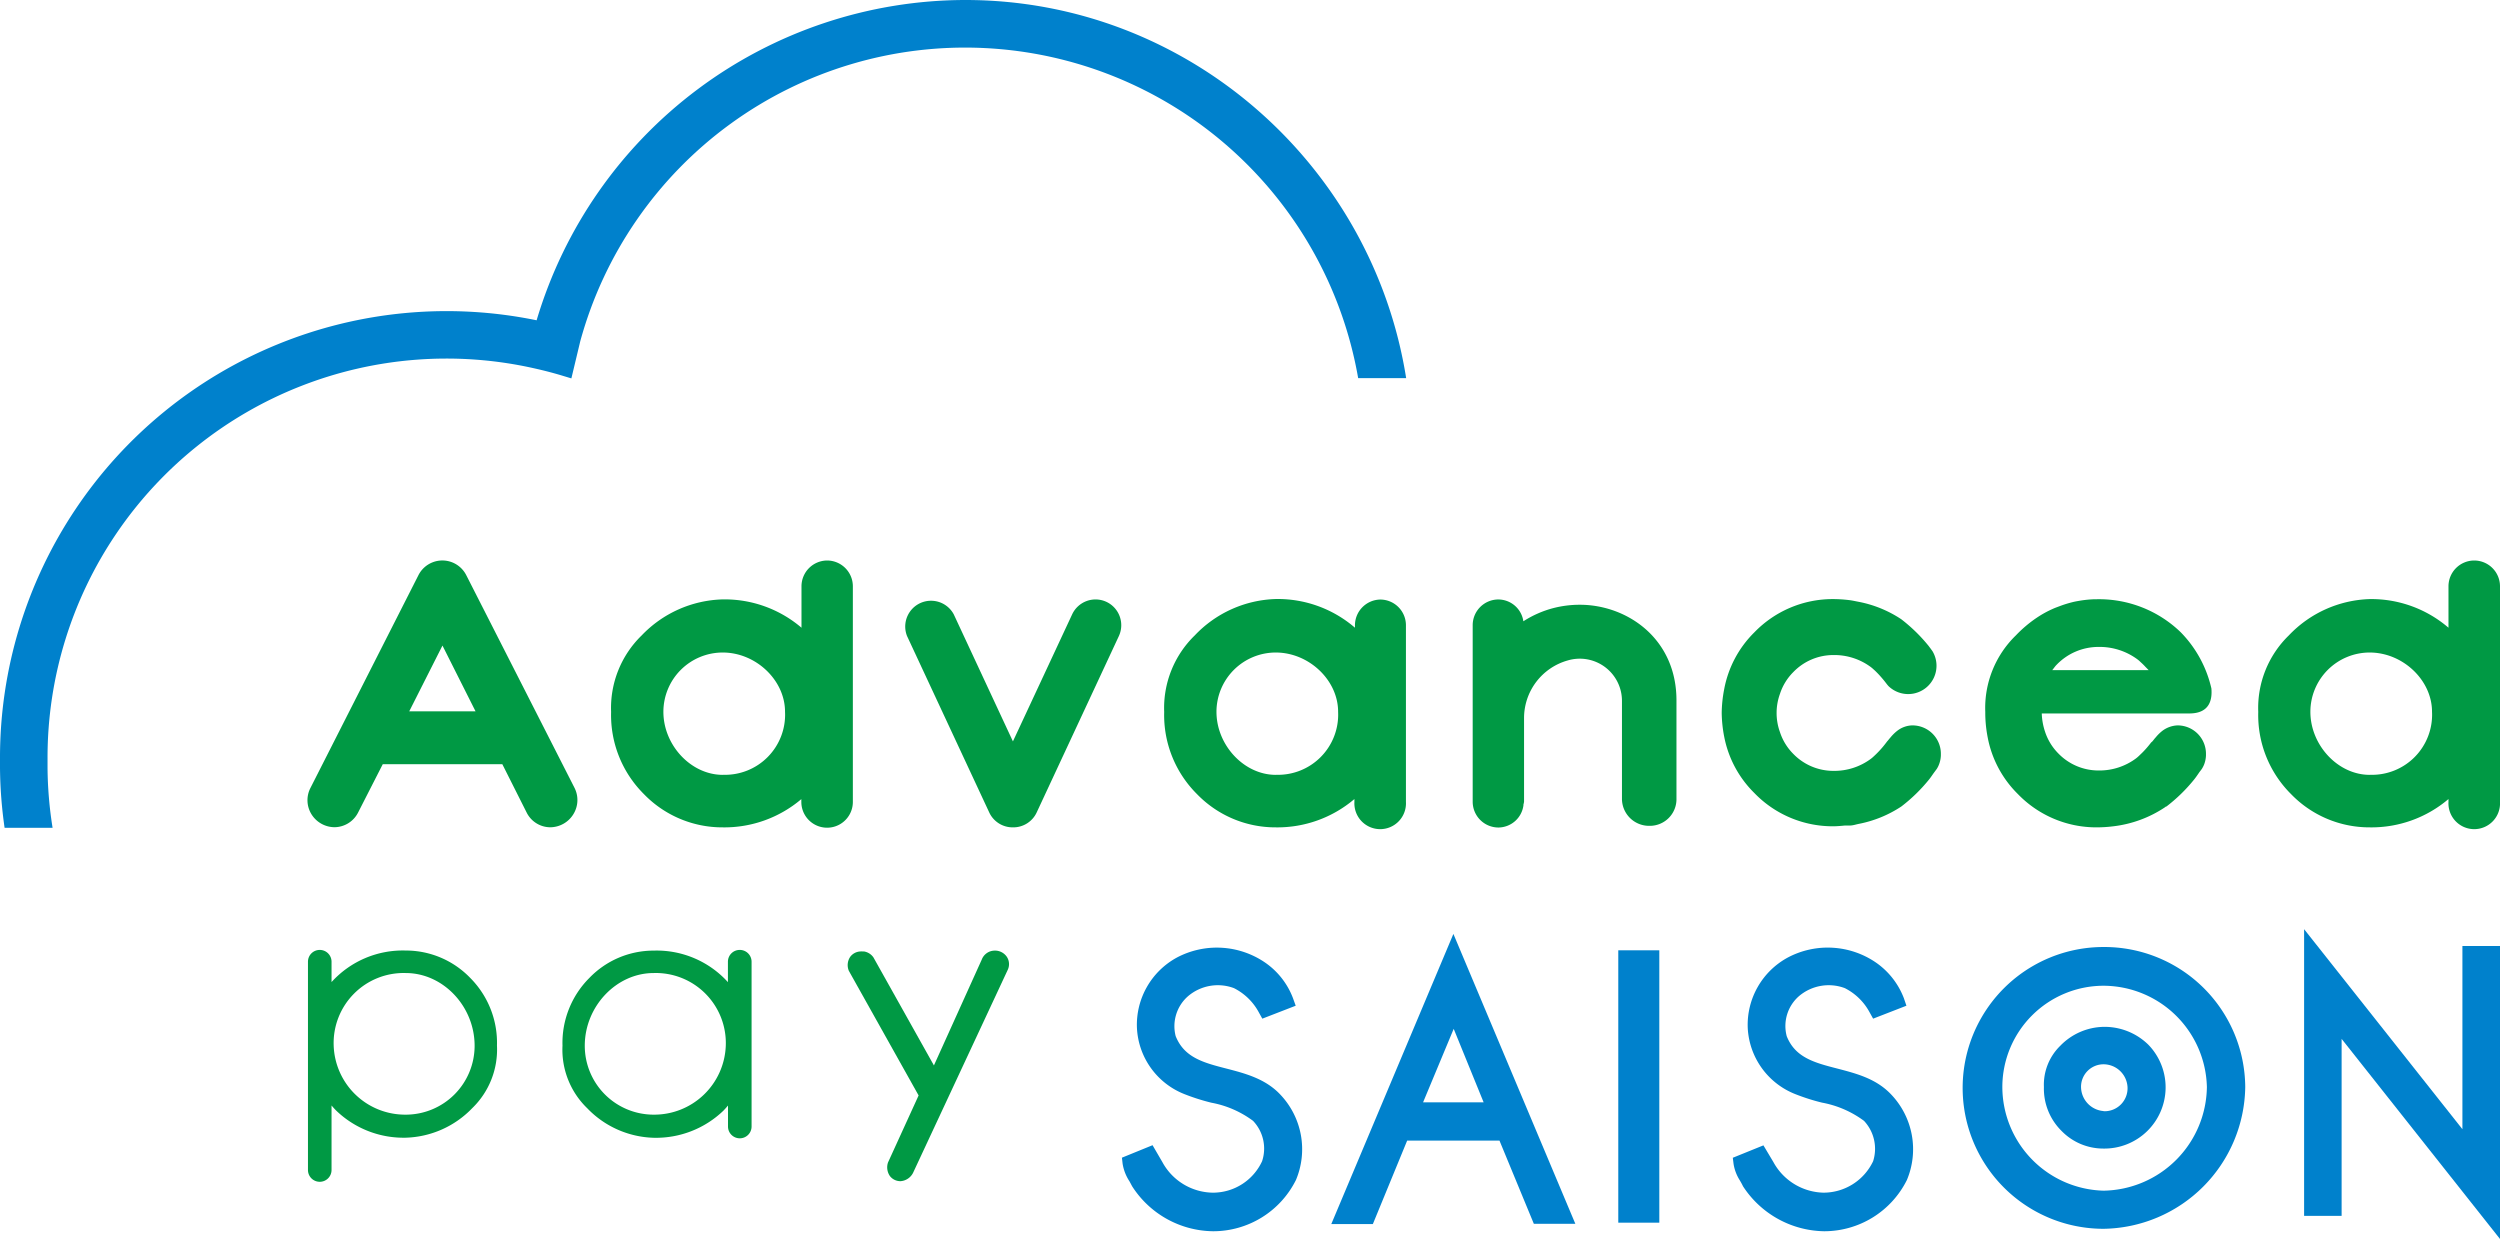
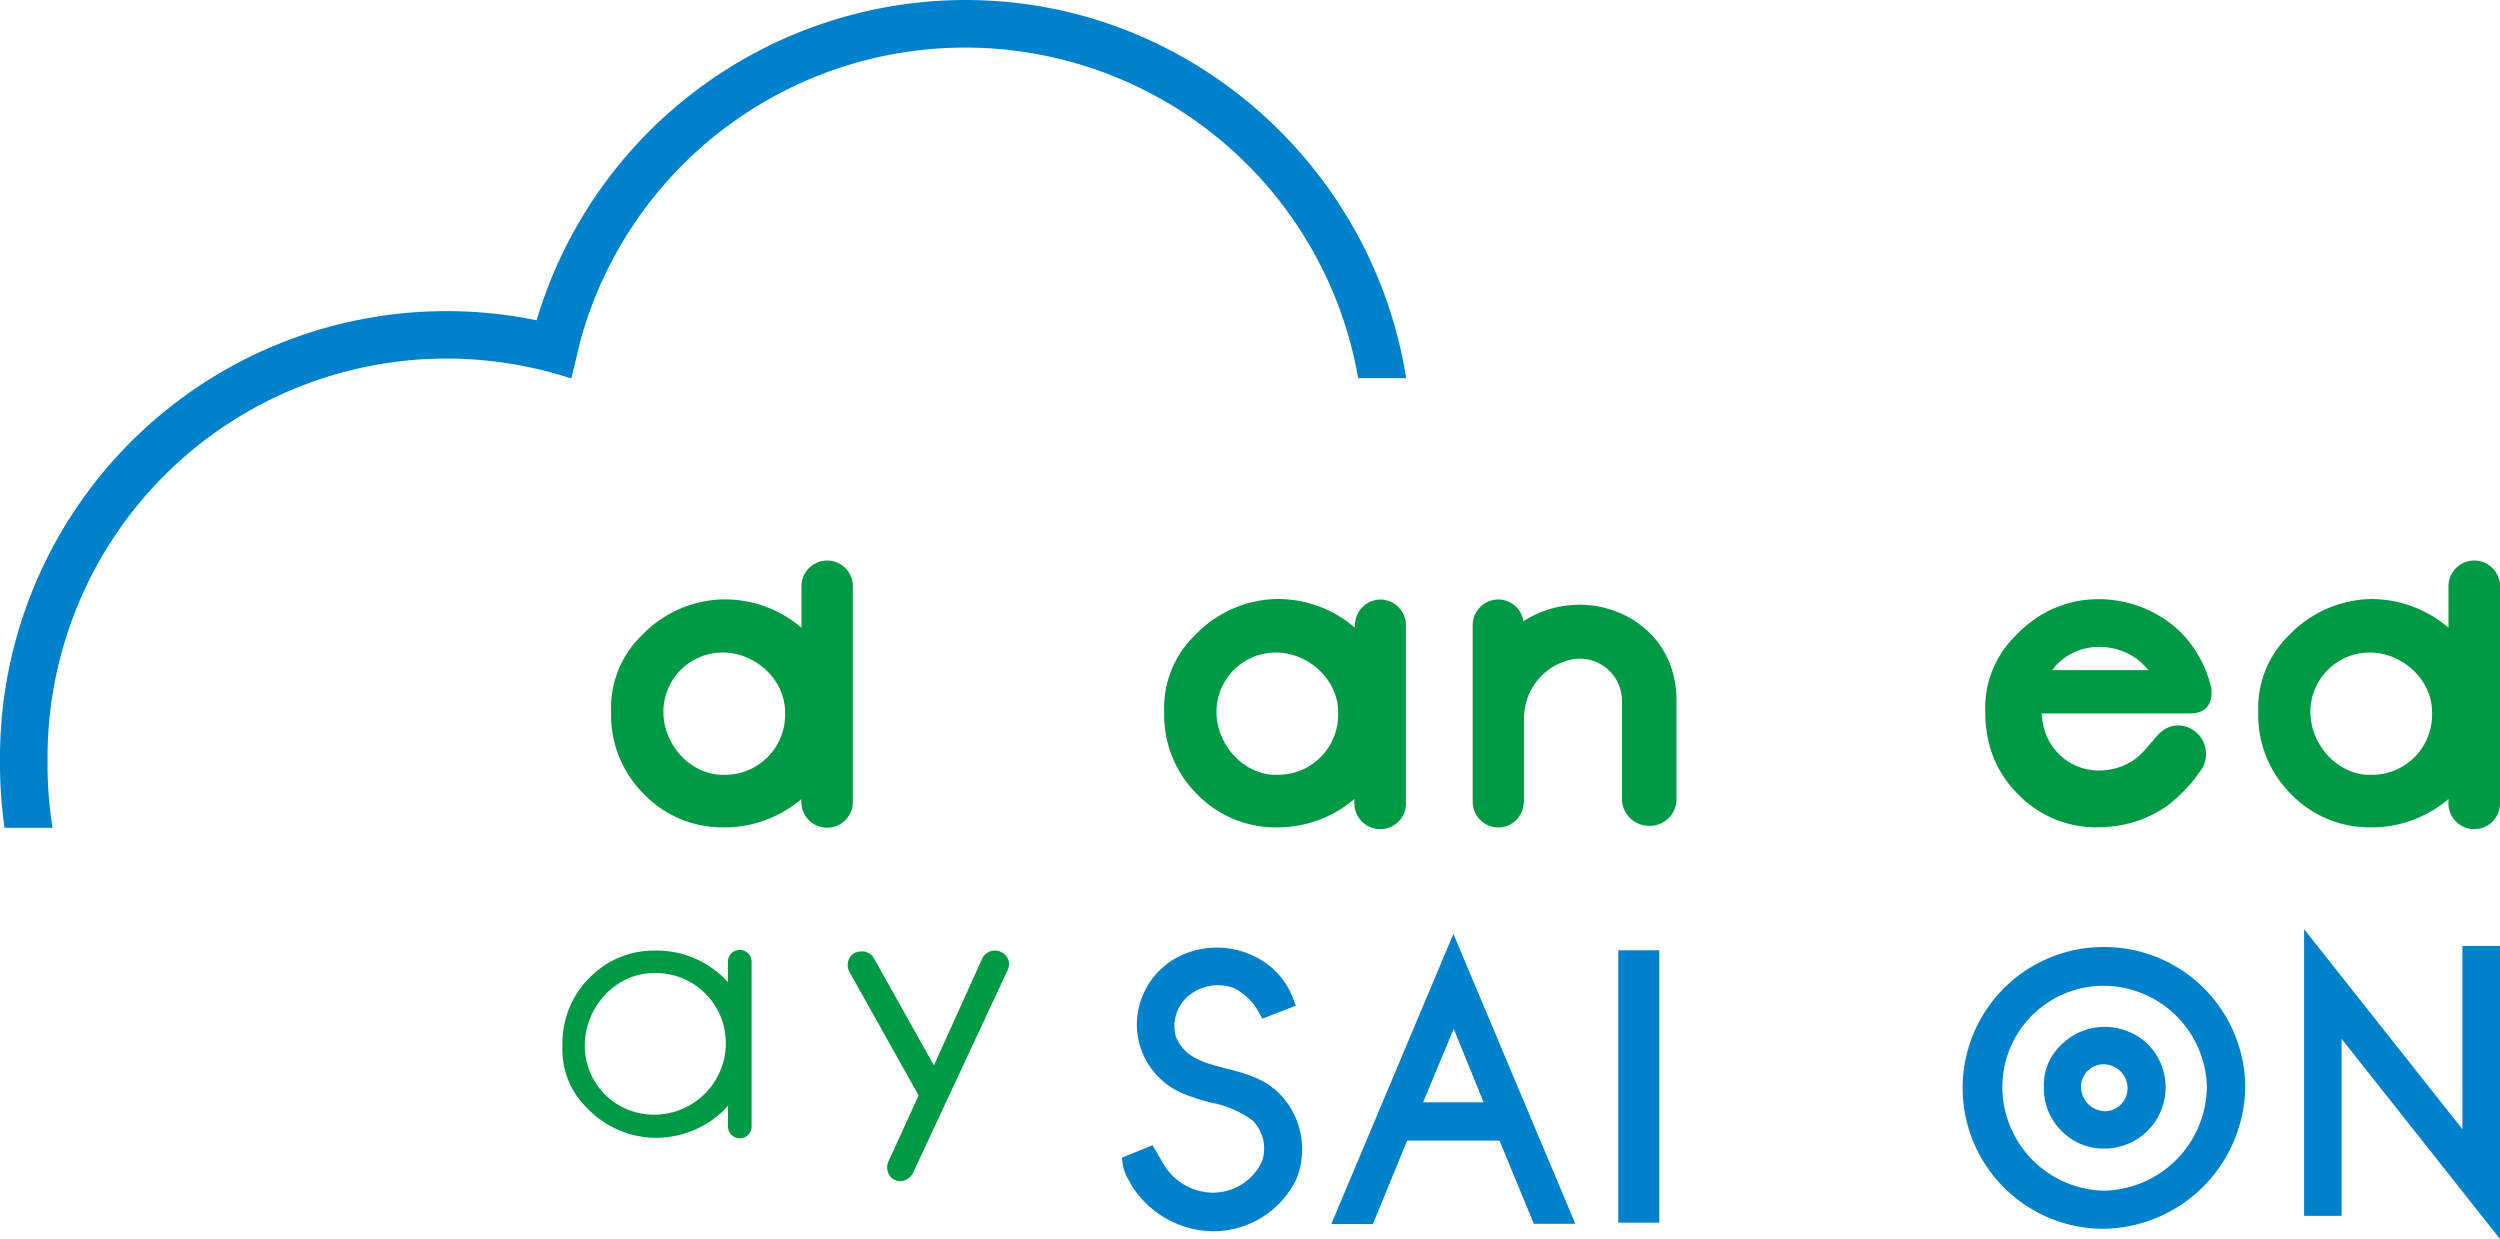
<svg xmlns="http://www.w3.org/2000/svg" viewBox="0 0 326.58 161.85">
  <defs>
    <style>.cls-1{fill:#0081cc;}.cls-2{fill:#094;}</style>
  </defs>
  <title>アセット 1</title>
  <g id="レイヤー_2" data-name="レイヤー 2">
    <g id="レイヤー_1-2" data-name="レイヤー 1">
      <path class="cls-1" d="M160.25,139.6c-3-.77-5.55-1.43-6.67-4.25a5.2,5.2,0,0,1,1.61-5.21,6,6,0,0,1,6-1.06,7.54,7.54,0,0,1,3.26,3.18l.45.81,4.36-1.69-.36-1a9.9,9.9,0,0,0-3.67-4.66,11.15,11.15,0,0,0-11.46-.65,10,10,0,0,0-5.25,9.2,9.8,9.8,0,0,0,6.21,8.66,27.56,27.56,0,0,0,3.52,1.12,13.1,13.1,0,0,1,5.44,2.37,5.25,5.25,0,0,1,1.18,5.27,7.07,7.07,0,0,1-6.31,4.11h-.19a7.62,7.62,0,0,1-6.53-4l-1.28-2.2-4,1.63.09.8a5.88,5.88,0,0,0,.89,2.28c.1.18.2.37.35.65a12.73,12.73,0,0,0,10.58,5.88h0a12.08,12.08,0,0,0,10.82-6.69,10.36,10.36,0,0,0-2-11.12C165.33,140.91,162.63,140.22,160.25,139.6Z" />
-       <path class="cls-1" d="M240.06,139.6c-3-.77-5.55-1.43-6.66-4.25a5.18,5.18,0,0,1,1.59-5.21,6,6,0,0,1,6-1.06,7.52,7.52,0,0,1,3.25,3.18l.45.81,4.35-1.69-.34-1a10,10,0,0,0-3.67-4.66,11.13,11.13,0,0,0-11.46-.65,10,10,0,0,0-5.26,9.2,9.81,9.81,0,0,0,6.22,8.66,26.74,26.74,0,0,0,3.49,1.11,13.24,13.24,0,0,1,5.48,2.38,5.34,5.34,0,0,1,1.19,5.27,7.17,7.17,0,0,1-6.51,4.11,7.66,7.66,0,0,1-6.52-4l-1.3-2.18-4,1.62.1.81a5.65,5.65,0,0,0,.82,2.15c.12.21.25.42.41.76a12.88,12.88,0,0,0,10.59,5.88h0a12.07,12.07,0,0,0,10.82-6.69,10.37,10.37,0,0,0-2-11.12C245.15,140.93,242.58,140.26,240.06,139.6Z" />
      <path class="cls-1" d="M173.91,159.9h5.43L183.82,149h12.06l4.49,10.87h5.42L189.86,122Zm19.9-15.9H185.9l4-9.6Z" />
      <rect class="cls-1" x="211.4" y="124.14" width="5.36" height="35.58" />
      <path class="cls-1" d="M274.79,134.14a8.09,8.09,0,0,0-5.64,2.46A7.11,7.11,0,0,0,267,142a7.76,7.76,0,0,0,2.3,5.73,7.61,7.61,0,0,0,5.49,2.31,8,8,0,0,0,5.84-13.58A8.17,8.17,0,0,0,274.79,134.14Zm0,11a3.19,3.19,0,0,1-2.94-3.18,2.94,2.94,0,0,1,2.94-2.93,3.15,3.15,0,0,1,3.13,2.93A3,3,0,0,1,274.79,145.16Z" />
      <path class="cls-1" d="M274.79,123.71a18.4,18.4,0,0,0,0,36.81A18.78,18.78,0,0,0,293.3,142,18.41,18.41,0,0,0,274.79,123.71Zm0,31.83A13.58,13.58,0,0,1,261.57,142a13.24,13.24,0,0,1,13.22-13.23A13.55,13.55,0,0,1,288.29,142,13.72,13.72,0,0,1,274.79,155.54Z" />
      <polygon class="cls-1" points="321.67 123.58 321.67 147.51 300.99 121.38 300.99 158.83 305.89 158.83 305.89 135.71 326.58 161.85 326.58 123.58 321.67 123.58" />
-       <path class="cls-2" d="M53,124.17a12.55,12.55,0,0,0-9.69,4.12v-2.66a1.54,1.54,0,0,0-3.08,0v27.21a1.54,1.54,0,0,0,3.08,0v-8.43c.2.24.4.46.61.67A12.68,12.68,0,0,0,53,148.62a12.54,12.54,0,0,0,8.69-3.86,10.65,10.65,0,0,0,3.23-8.17,12,12,0,0,0-3.5-8.85A11.67,11.67,0,0,0,53,124.17Zm0,21.44a9.34,9.34,0,0,1-9.41-9,9.15,9.15,0,0,1,9.41-9.5c4.89,0,9,4.35,9,9.5A9,9,0,0,1,53,145.61Z" />
      <path class="cls-2" d="M131.53,125a1.87,1.87,0,0,0-1.63-.82,1.82,1.82,0,0,0-1.65,1.17L122,139.18l-7.9-14.11a1.86,1.86,0,0,0-1.24-.78l-.2,0a.79.79,0,0,0-.23,0,1.75,1.75,0,0,0-1.37.71,1.93,1.93,0,0,0-.17,1.83L120,143.1,116,151.86a2,2,0,0,0,.25,1.77,1.73,1.73,0,0,0,1.4.67,2,2,0,0,0,1.69-1.23l12.29-26.35A1.74,1.74,0,0,0,131.53,125Z" />
      <path class="cls-2" d="M96.63,124.09a1.54,1.54,0,0,0-1.54,1.54v2.67a12.55,12.55,0,0,0-9.7-4.12,11.65,11.65,0,0,0-8.4,3.57,12,12,0,0,0-3.51,8.85,10.63,10.63,0,0,0,3.23,8.17,12.5,12.5,0,0,0,8.69,3.86,12.71,12.71,0,0,0,9.1-3.54c.21-.22.41-.44.6-.67v2.74a1.54,1.54,0,0,0,3.08,0V125.63A1.54,1.54,0,0,0,96.63,124.09ZM85.39,145.61a9,9,0,0,1-9-9c0-5.15,4.13-9.5,9-9.5a9.15,9.15,0,0,1,9.42,9.5A9.35,9.35,0,0,1,85.39,145.61Z" />
-       <path class="cls-2" d="M75.05,102.92,60.91,75.14a3.5,3.5,0,0,0-6.25,0L40.55,102.94a3.49,3.49,0,0,0,.14,3.43,3.57,3.57,0,0,0,3,1.69,3.49,3.49,0,0,0,3.09-1.92L50,99.83H65.62l3.2,6.36a3.47,3.47,0,0,0,3.07,1.88,3.58,3.58,0,0,0,3-1.69A3.52,3.52,0,0,0,75.05,102.92Zm-21.59-10,4.34-8.59,4.32,8.59Z" />
      <path class="cls-2" d="M108.06,73.22a3.37,3.37,0,0,0-3.36,3.37V82A15.45,15.45,0,0,0,94.41,78.3,15.19,15.19,0,0,0,83.83,83a13.21,13.21,0,0,0-4,10,14.56,14.56,0,0,0,4.29,10.74,14.25,14.25,0,0,0,10.27,4.34,15.52,15.52,0,0,0,10.29-3.69v.37a3.36,3.36,0,1,0,6.73,0V76.58A3.37,3.37,0,0,0,108.06,73.22Zm-13.65,28c-4.13,0-7.75-3.86-7.75-8.24a7.75,7.75,0,0,1,7.75-7.74c4.33,0,8.14,3.61,8.14,7.74A7.85,7.85,0,0,1,94.41,101.21Z" />
      <path class="cls-2" d="M323.21,73.22a3.37,3.37,0,0,0-3.36,3.37V82a15.46,15.46,0,0,0-10.3-3.74A15.21,15.21,0,0,0,299,83a13.21,13.21,0,0,0-4,10,14.56,14.56,0,0,0,4.29,10.74,14.23,14.23,0,0,0,10.26,4.34,15.52,15.52,0,0,0,10.3-3.7v.38a3.37,3.37,0,1,0,6.73,0V76.58A3.37,3.37,0,0,0,323.21,73.22Zm-13.66,28c-4.12,0-7.74-3.86-7.74-8.24a7.75,7.75,0,0,1,7.74-7.74c4.34,0,8.15,3.61,8.15,7.74A7.85,7.85,0,0,1,309.55,101.21Z" />
      <path class="cls-2" d="M180.32,78.32A3.37,3.37,0,0,0,177,81.68V82a15.44,15.44,0,0,0-10.3-3.75A15.19,15.19,0,0,0,156.08,83a13.21,13.21,0,0,0-4,10,14.57,14.57,0,0,0,4.29,10.74,14.25,14.25,0,0,0,10.26,4.34,15.52,15.52,0,0,0,10.3-3.7v.38a3.37,3.37,0,1,0,6.73,0V81.68A3.36,3.36,0,0,0,180.32,78.32Zm-13.67,22.9c-4.12,0-7.74-3.86-7.74-8.24a7.75,7.75,0,0,1,7.74-7.74c4.34,0,8.15,3.61,8.15,7.74A7.86,7.86,0,0,1,166.65,101.21Z" />
-       <path class="cls-2" d="M144.53,78.62a3.37,3.37,0,0,0-4.47,1.63l-7.74,16.6-7.73-16.6a3.37,3.37,0,0,0-6.1,2.84l10.74,23.05a3.37,3.37,0,0,0,3.05,1.94h.09a3.37,3.37,0,0,0,3.05-1.94l10.74-23.05A3.37,3.37,0,0,0,144.53,78.62Z" />
      <path class="cls-2" d="M206.38,79a13.84,13.84,0,0,0-3.44.43A13.58,13.58,0,0,0,199,81.16a3.32,3.32,0,0,0-3.26-2.85,3.36,3.36,0,0,0-3.36,3.37v23.05a3.37,3.37,0,0,0,3.36,3.37,3.33,3.33,0,0,0,3.27-2.89s0-.07,0-.11a2.89,2.89,0,0,0,.08-.37v-.24c0-.07,0-.12,0-.19V93.78a7.82,7.82,0,0,1,5.69-7.5,5.51,5.51,0,0,1,7.1,5.33V104.3a3.54,3.54,0,0,0,3.58,3.58,3.48,3.48,0,0,0,3.54-3.58V91.62C219.07,83.42,212.54,79,206.38,79Z" />
-       <path class="cls-2" d="M249.87,94.76h-.13a3.36,3.36,0,0,0-1.84.66,5.54,5.54,0,0,0-.93.9c-.1.11-.22.26-.35.42l-.1.11-.15.2a12.51,12.51,0,0,1-1,1.17c-.2.21-.39.39-.57.56l-.21.19-.16.13a8,8,0,0,1-4.92,1.6,7.29,7.29,0,0,1-5.25-2.22,7.14,7.14,0,0,1-1.74-2.84,7.34,7.34,0,0,1,0-5,7.11,7.11,0,0,1,1.74-2.84,7.26,7.26,0,0,1,5.25-2.23,8,8,0,0,1,4.92,1.6l.16.13.21.19c.18.16.37.35.57.56s.5.55.76.87l.08.1,0,0,0,0,.24.31c.09.12.16.2.25.3a3.7,3.7,0,0,0,5.74-4.57c-.12-.16-.23-.33-.36-.49l-.14-.19-.09-.11a21.3,21.3,0,0,0-3.5-3.39,15.33,15.33,0,0,0-5.58-2.27c-.38-.07-.76-.16-1.15-.21a17.84,17.84,0,0,0-2.21-.14h0a14.23,14.23,0,0,0-10.23,4.34A14.06,14.06,0,0,0,225.24,90a17.24,17.24,0,0,0-.33,3.13v0a17.28,17.28,0,0,0,.33,3.13,14.07,14.07,0,0,0,3.94,7.34,14.22,14.22,0,0,0,10.26,4.34c.54,0,1.05-.05,1.57-.1.21,0,.43,0,.64,0,.39,0,.76-.13,1.14-.21a15.37,15.37,0,0,0,5.59-2.28,21.22,21.22,0,0,0,3.59-3.49c.23-.28.44-.6.66-.91.11-.15.21-.28.32-.43l.07-.1a3.15,3.15,0,0,0,.3-.62v0a.11.11,0,0,0,0,0,3.65,3.65,0,0,0,.22-1.11s0,0,0-.06,0-.05,0-.08A3.71,3.71,0,0,0,249.87,94.76Z" />
      <path class="cls-2" d="M284.52,94.76h-.08a3.54,3.54,0,0,0-1.9.66,5.4,5.4,0,0,0-.93.9c-.11.11-.22.26-.35.42l-.09.11L281,97a13,13,0,0,1-1,1.17c-.2.21-.4.39-.57.56l-.21.19-.16.13a8,8,0,0,1-4.92,1.6,7.3,7.3,0,0,1-5.25-2.22,7.2,7.2,0,0,1-1.74-2.84,8.31,8.31,0,0,1-.43-2.39H286c2.68,0,3-1.83,2.88-3.26a15.34,15.34,0,0,0-4-7.34,15.35,15.35,0,0,0-11-4.32l-.24,0a14.53,14.53,0,0,0-2,.2c-.29.05-.58.1-.86.17a14.6,14.6,0,0,0-1.71.53c-.29.11-.58.21-.87.34a13.68,13.68,0,0,0-2.11,1.16l-.09.06A16.57,16.57,0,0,0,263.34,83a13.21,13.21,0,0,0-4,10c0,.09,0,.16,0,.25a17,17,0,0,0,.33,3.15,14.06,14.06,0,0,0,3.94,7.34,14.24,14.24,0,0,0,10.25,4.34,17.87,17.87,0,0,0,2.22-.14,15.39,15.39,0,0,0,6.73-2.48l.13-.1.06,0a21.18,21.18,0,0,0,3.59-3.49c.23-.28.45-.6.66-.91.1-.15.21-.28.32-.43l.07-.1a3.41,3.41,0,0,0,.31-.62v0s0,0,0,0a3.71,3.71,0,0,0,.22-1.11s0,0,0-.06,0-.05,0-.08A3.71,3.71,0,0,0,284.52,94.76Zm-15.85-7.93a7.58,7.58,0,0,1,5.48-2.32,8.31,8.31,0,0,1,5.13,1.67l.16.13.21.2c.19.17.39.36.6.59l.43.44H268.09C268.24,87.36,268.49,87,268.67,86.83Z" />
      <path class="cls-1" d="M126.1,0a58.53,58.53,0,0,0-56,41.84A58.34,58.34,0,0,0,0,99H0v1.29H0a58.37,58.37,0,0,0,.6,7.85H6.87a52,52,0,0,1-.66-7.89V99A52.12,52.12,0,0,1,69.85,48.13c1.21.27,2.4.58,3.53.92l1.26.38,1.16-4.85A52.12,52.12,0,0,1,177.42,49.4h6.27C179.28,21.56,155.16,0,126.1,0Z" />
    </g>
  </g>
</svg>